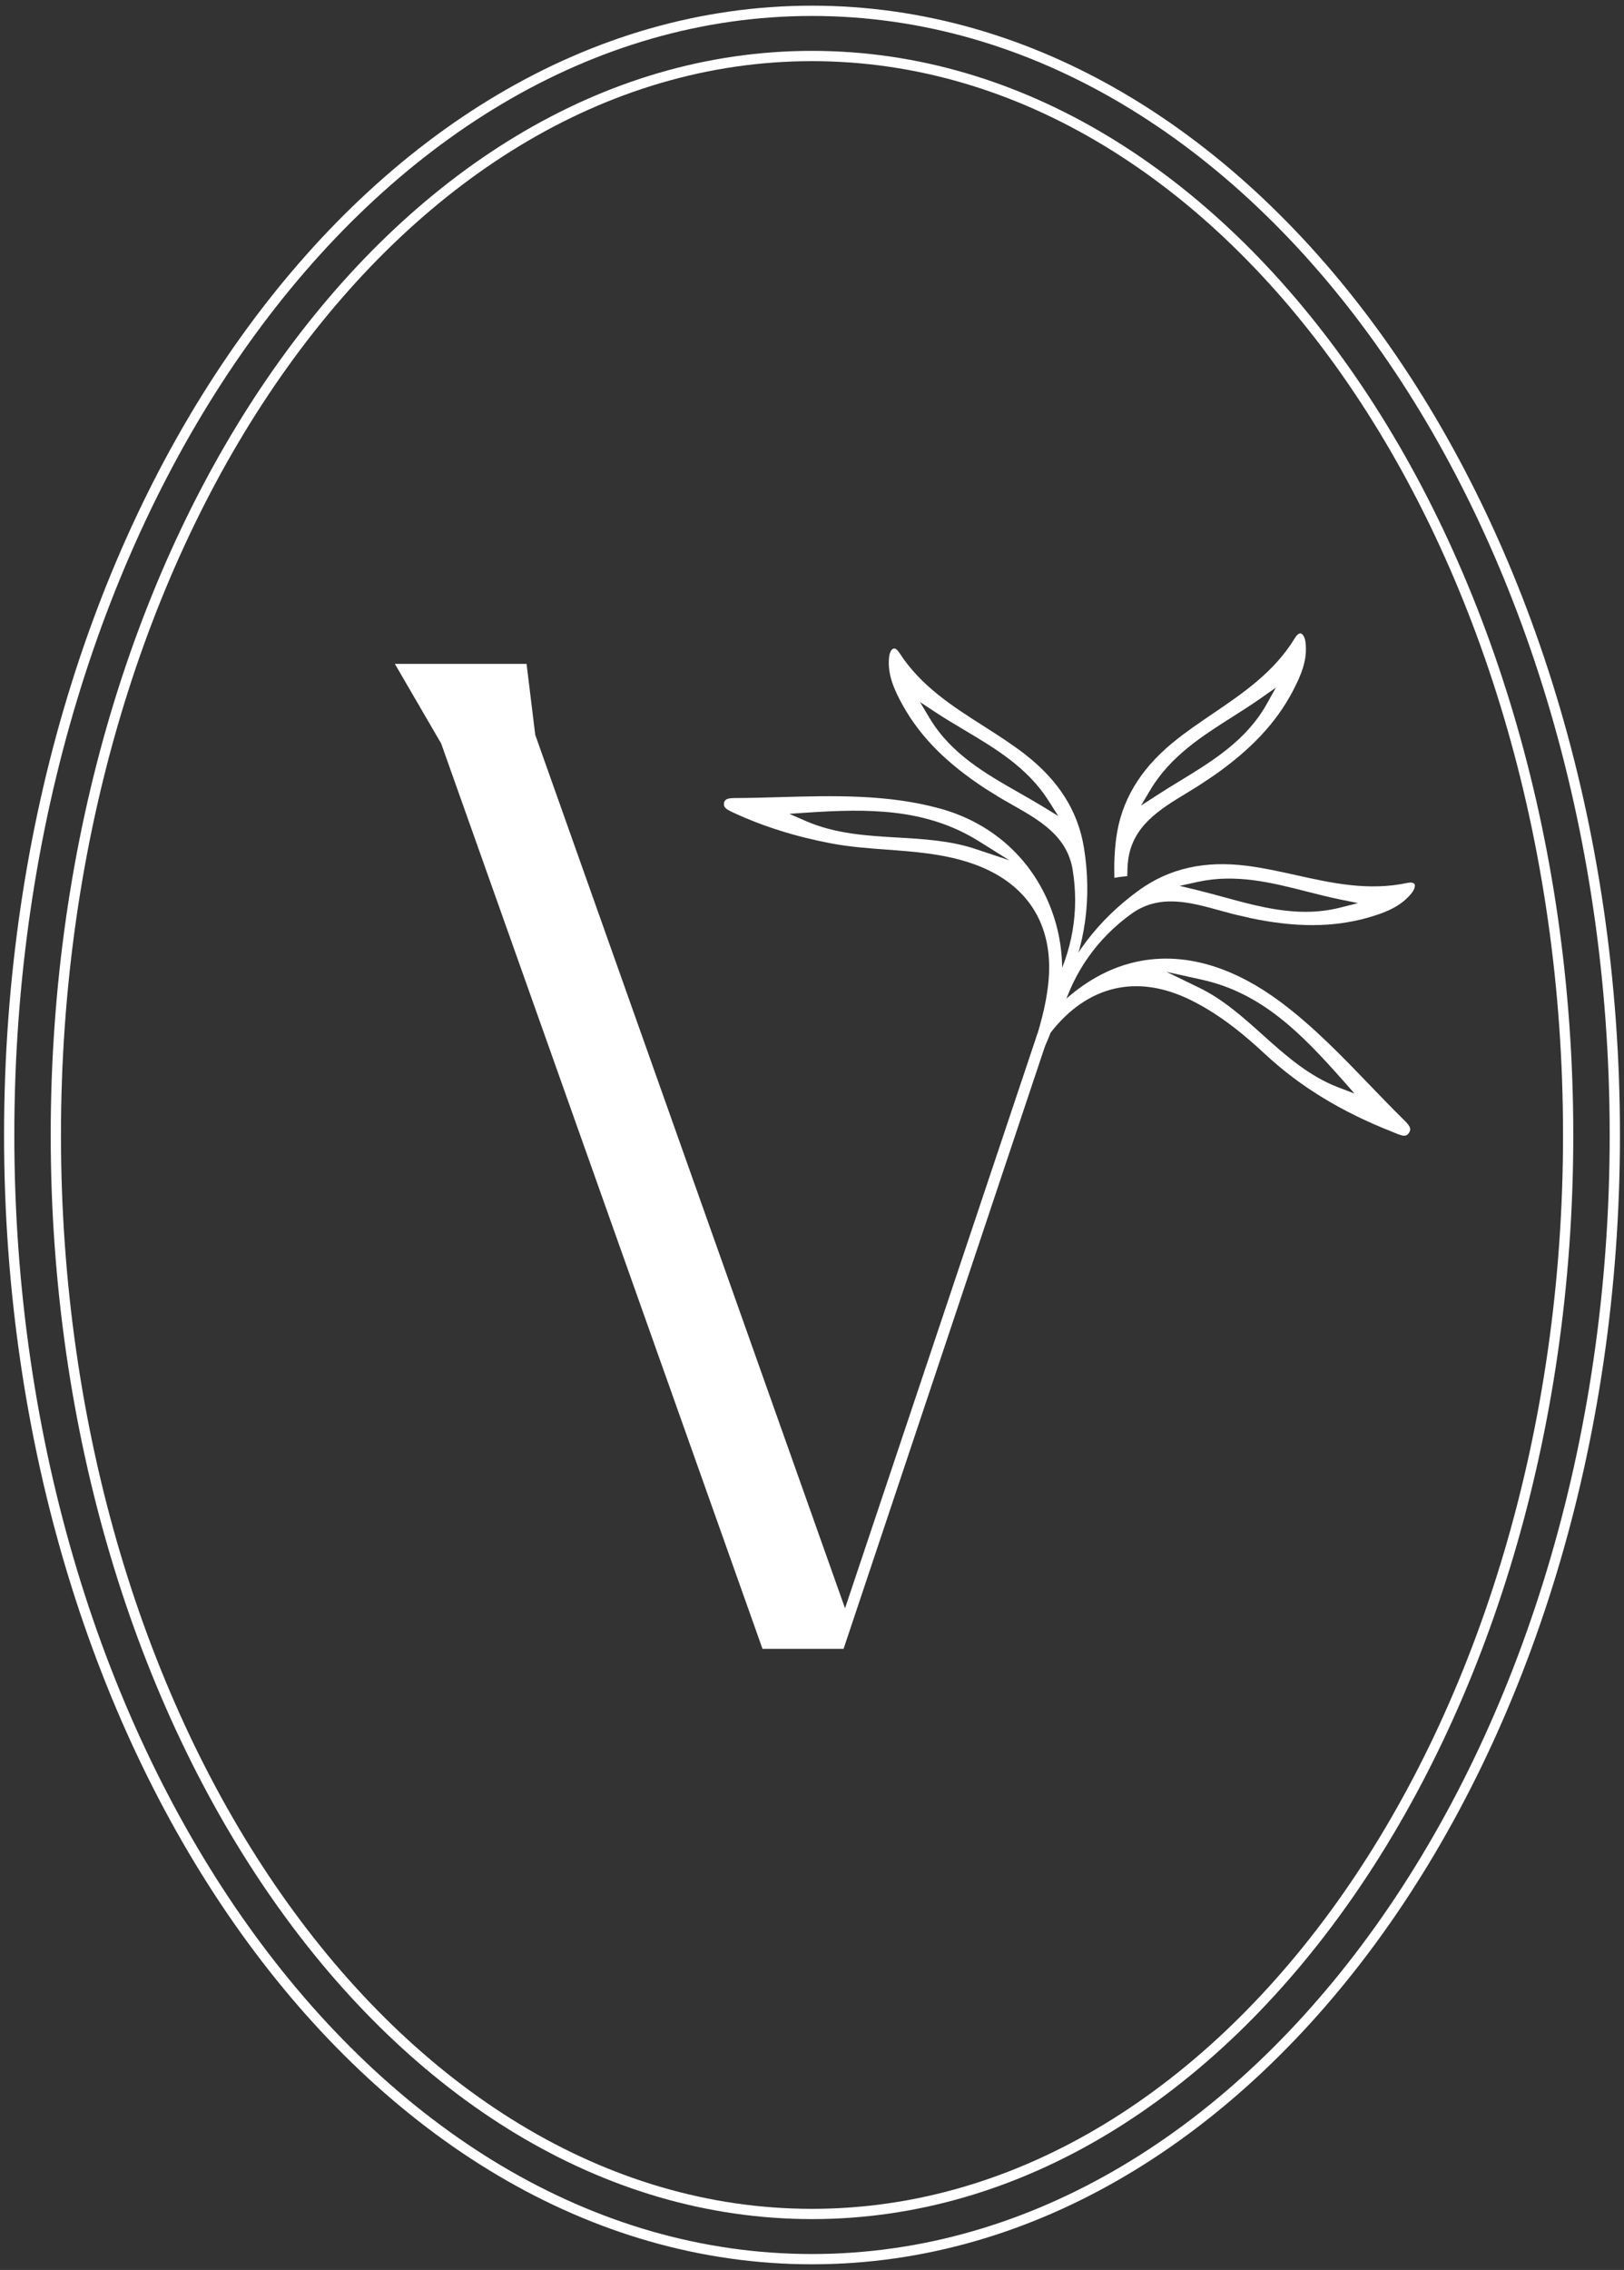
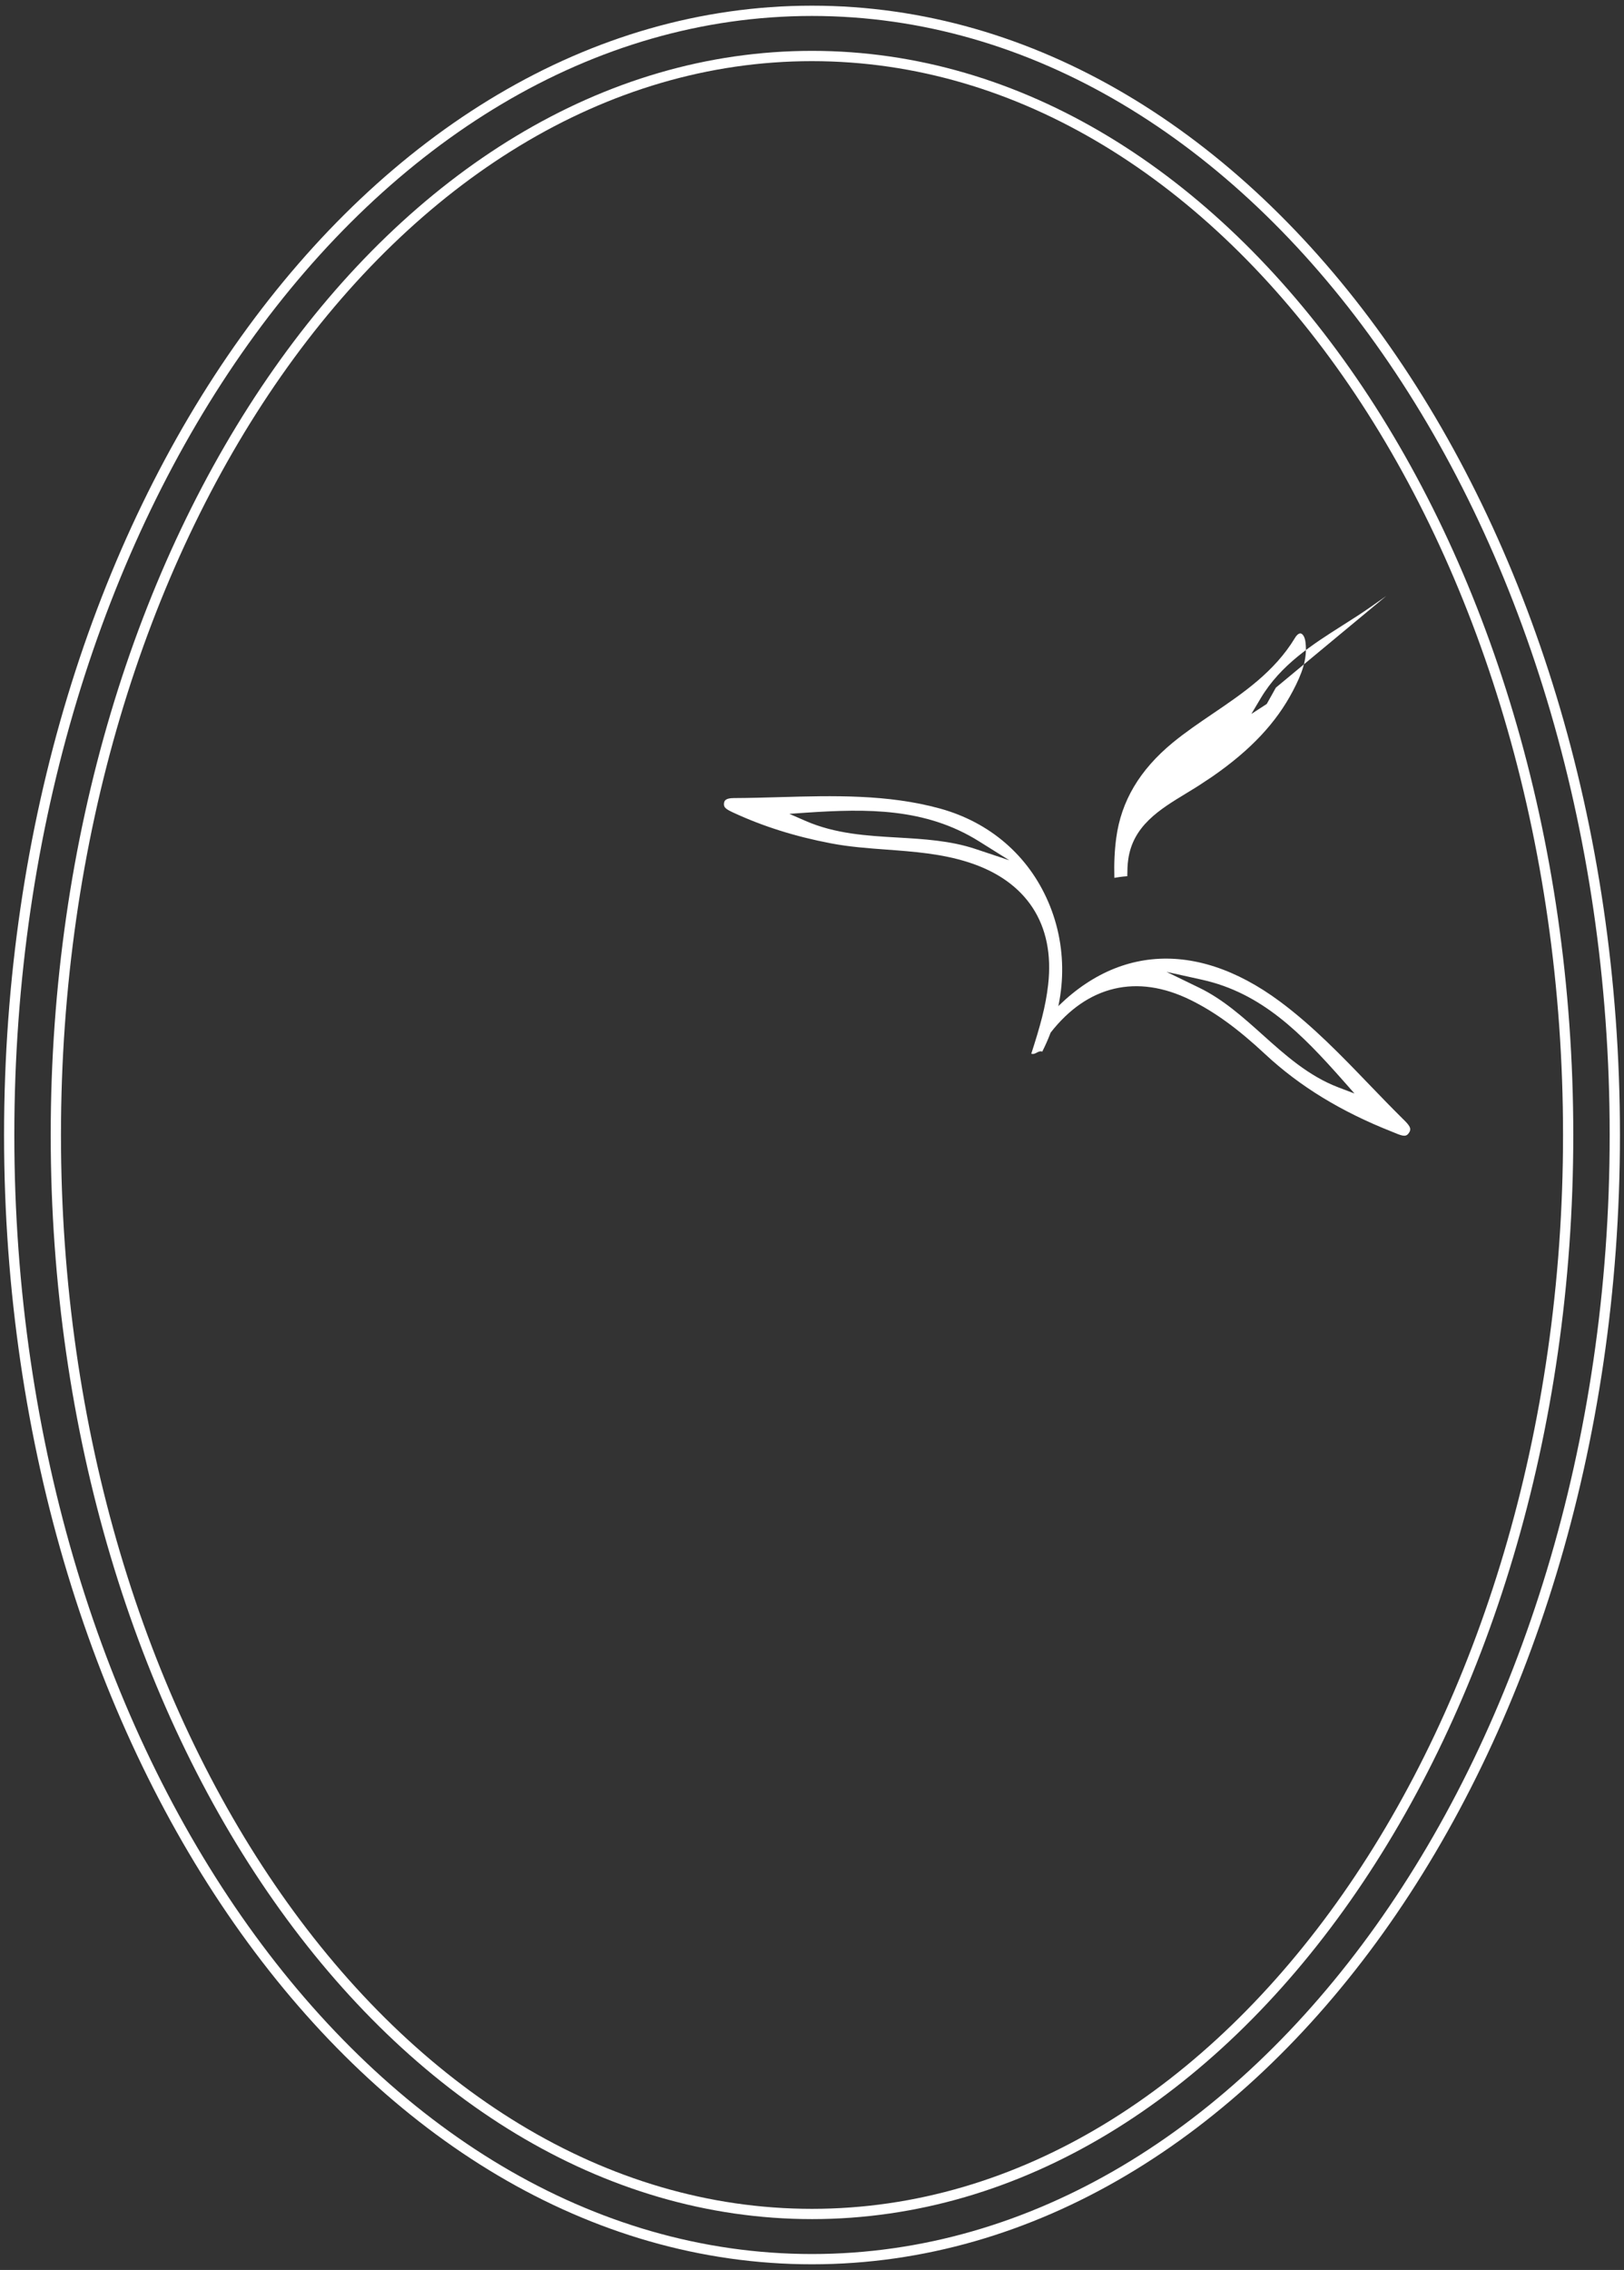
<svg xmlns="http://www.w3.org/2000/svg" id="Layer_1" viewBox="0 0 350 488.873">
  <rect x="0" y="0" width="350" height="488.873" fill="#333333" stroke="none" />
  <defs>
    <style>.cls-1{fill:#fff;stroke-width:0px;}</style>
  </defs>
-   <path class="cls-1" d="m223.577,222.632l-41.459,123.741-66.764-188.112-1.871-15.285h-28.385l9.983,17.156,69.252,194.975h17.47l44.173-132.071c-.802-.133-1.601-.27-2.4-.403" />
-   <path class="cls-1" d="m288.766,195.484c-2.503.632-4.973.891-7.417.891-6.027,0-11.858-1.594-17.551-3.154-1.897-.514-3.801-1.032-5.701-1.501l-3.86-.932,3.875-.854c8.216-1.812,16.006.155,23.549,2.082,2.318.588,4.71,1.194,7.073,1.682l3.941.802-3.908.984Zm14.538-5.335c-8.36,1.79-16.294.037-23.981-1.675-3.446-.765-7.014-1.557-10.541-2.004-9.151-1.176-16.764.547-23.257,5.217-8.848,6.371-15.259,14.808-18.572,24.447l.884.902c.34.348.677.691,1.006,1.028,2.514-8.674,7.679-16.01,15.011-21.271,6.005-4.304,12.575-2.492,18.931-.739,1.579.436,3.154.876,4.703,1.205.359.07.725.166,1.091.251.303.078.599.152.898.214,9.724,2.041,17.711,2.019,25.142-.041,4.067-1.143,7.239-2.466,9.51-5.21.784-.939.921-1.738.714-2.074-.196-.314-.776-.41-1.538-.251" />
-   <path class="cls-1" d="m224.686,173.672c-1.668-1.013-3.365-1.982-5.065-2.951-7.21-4.108-14.671-8.36-19.282-16.073l-2.063-3.453,3.357,2.211c2.015,1.327,4.134,2.592,6.189,3.812,6.692,3.978,13.61,8.094,18.121,15.174l2.122,3.342-3.379-2.063Zm8.918,8.87c-1.29-7.901-5.465-14.486-12.756-20.136-2.814-2.178-5.894-4.137-8.874-6.042-6.644-4.222-13.51-8.589-18.143-15.769-.418-.647-.913-1.057-1.265-.906-.399.092-.854.739-.969,1.967-.322,3.538.984,6.722,3.058,10.404,3.771,6.718,9.417,12.375,17.747,17.814.281.177.562.351.839.518.303.185.603.362.898.558,1.327.854,2.743,1.66,4.167,2.462,5.738,3.254,11.669,6.615,12.871,13.913,1.457,8.911-.074,17.744-4.426,25.667.433-.007.869-.015,1.301-.022l1.39-.022c4.485-9.166,5.92-19.663,4.16-30.407" />
-   <path class="cls-1" d="m274.971,148.094l-1.963,3.513c-4.381,7.842-11.71,12.305-18.798,16.627-1.675,1.02-3.346,2.037-4.988,3.109l-3.317,2.152,2.022-3.394c4.311-7.225,11.111-11.543,17.688-15.718,2.019-1.276,4.097-2.599,6.064-3.978l3.291-2.311Zm3.646.754c1.963-3.727,3.183-6.933,2.743-10.486-.133-1.257-.64-1.852-1.017-1.937-.373-.081-.847.285-1.246.947-4.422,7.302-11.155,11.872-17.67,16.291-2.928,1.985-5.953,4.038-8.7,6.293-7.117,5.871-11.096,12.575-12.157,20.506-.359,2.666-.492,5.483-.403,8.596.362-.059.717-.122,1.076-.174.547-.085,1.094-.126,1.638-.174h.067l.004-.166c.015-1.087.03-2.222.192-3.368.987-7.328,6.811-10.863,12.445-14.283,1.401-.843,2.795-1.697,4.104-2.592.263-.189.536-.366.817-.54.292-.192.592-.381.876-.584,8.168-5.676,13.64-11.499,17.23-18.328" />
+   <path class="cls-1" d="m274.971,148.094l-1.963,3.513l-3.317,2.152,2.022-3.394c4.311-7.225,11.111-11.543,17.688-15.718,2.019-1.276,4.097-2.599,6.064-3.978l3.291-2.311Zm3.646.754c1.963-3.727,3.183-6.933,2.743-10.486-.133-1.257-.64-1.852-1.017-1.937-.373-.081-.847.285-1.246.947-4.422,7.302-11.155,11.872-17.67,16.291-2.928,1.985-5.953,4.038-8.7,6.293-7.117,5.871-11.096,12.575-12.157,20.506-.359,2.666-.492,5.483-.403,8.596.362-.059.717-.122,1.076-.174.547-.085,1.094-.126,1.638-.174h.067l.004-.166c.015-1.087.03-2.222.192-3.368.987-7.328,6.811-10.863,12.445-14.283,1.401-.843,2.795-1.697,4.104-2.592.263-.189.536-.366.817-.54.292-.192.592-.381.876-.584,8.168-5.676,13.64-11.499,17.23-18.328" />
  <path class="cls-1" d="m210.198,182.83c-5.365-1.79-11.129-2.126-16.705-2.451-6.633-.381-13.499-.78-19.936-3.605l-3.439-1.501,3.742-.259c12.956-.854,25.575-1.054,37.122,6.171l6.533,4.086-7.317-2.44Zm15.721,11.41c-4.307-10.005-12.597-17.149-23.342-20.11-11.288-3.102-23.094-2.777-34.5-2.455-3.302.092-6.607.189-9.902.2-1.882.007-2.093.614-2.148,1.179-.074.832.414,1.205,1.923,1.912,6.452,2.995,13.351,5.176,21.094,6.655,3.956.762,8.071,1.065,12.054,1.357,5.809.433,11.821.869,17.607,2.725,12.549,4.004,18.661,13.362,17.193,26.333-.532,4.733-1.723,8.97-3.638,14.893.906.318,1.464-.78,2.363-.444,5.228-10.29,5.709-21.996,1.298-32.245" />
  <path class="cls-1" d="m259.061,211.001c12.863,2.854,21.367,11.521,30.381,21.704l2.477,2.803-3.498-1.331c-6.43-2.455-11.462-6.973-16.331-11.34-4.174-3.742-8.482-7.613-13.632-10.109l-7.051-3.42,7.654,1.693Zm-32.626,11.384c7.935-10.168,18.62-12.682,30.112-7.04,5.224,2.566,10.194,6.171,16.117,11.687,7.432,6.929,16.387,12.394,27.375,16.72l.617.251c1.863.788,2.485.847,3.084-.159.473-.806.078-1.424-1.272-2.751l-.189-.181c-2.403-2.377-4.751-4.818-7.103-7.251-6.016-6.256-12.249-12.719-19.345-17.984-18.816-13.947-37.628-12.002-51.66,5.328" />
  <path class="cls-1" d="m174.997,13.168C85.749,13.168,13.14,116.914,13.14,244.433c0,127.527,72.609,231.276,161.857,231.276,89.255,0,161.864-103.749,161.864-231.276,0-127.519-72.609-231.264-161.864-231.264m0,464.751c-90.468,0-164.068-104.747-164.068-233.487C10.929,115.693,84.529,10.954,174.997,10.954c90.468,0,164.072,104.74,164.072,233.479,0,128.739-73.604,233.487-164.072,233.487" />
  <path class="cls-1" d="m174.997,3.437C80.207,3.437,3.086,111.541,3.086,244.433c0,132.892,77.12,241.007,171.91,241.007,94.797,0,171.918-108.115,171.918-241.007C346.914,111.541,269.794,3.437,174.997,3.437m0,484.214C78.983,487.651.875,378.545.875,244.433.875,110.329,78.983,1.222,174.997,1.222c96.014,0,174.129,109.106,174.129,243.211,0,134.112-78.115,243.218-174.129,243.218" />
</svg>